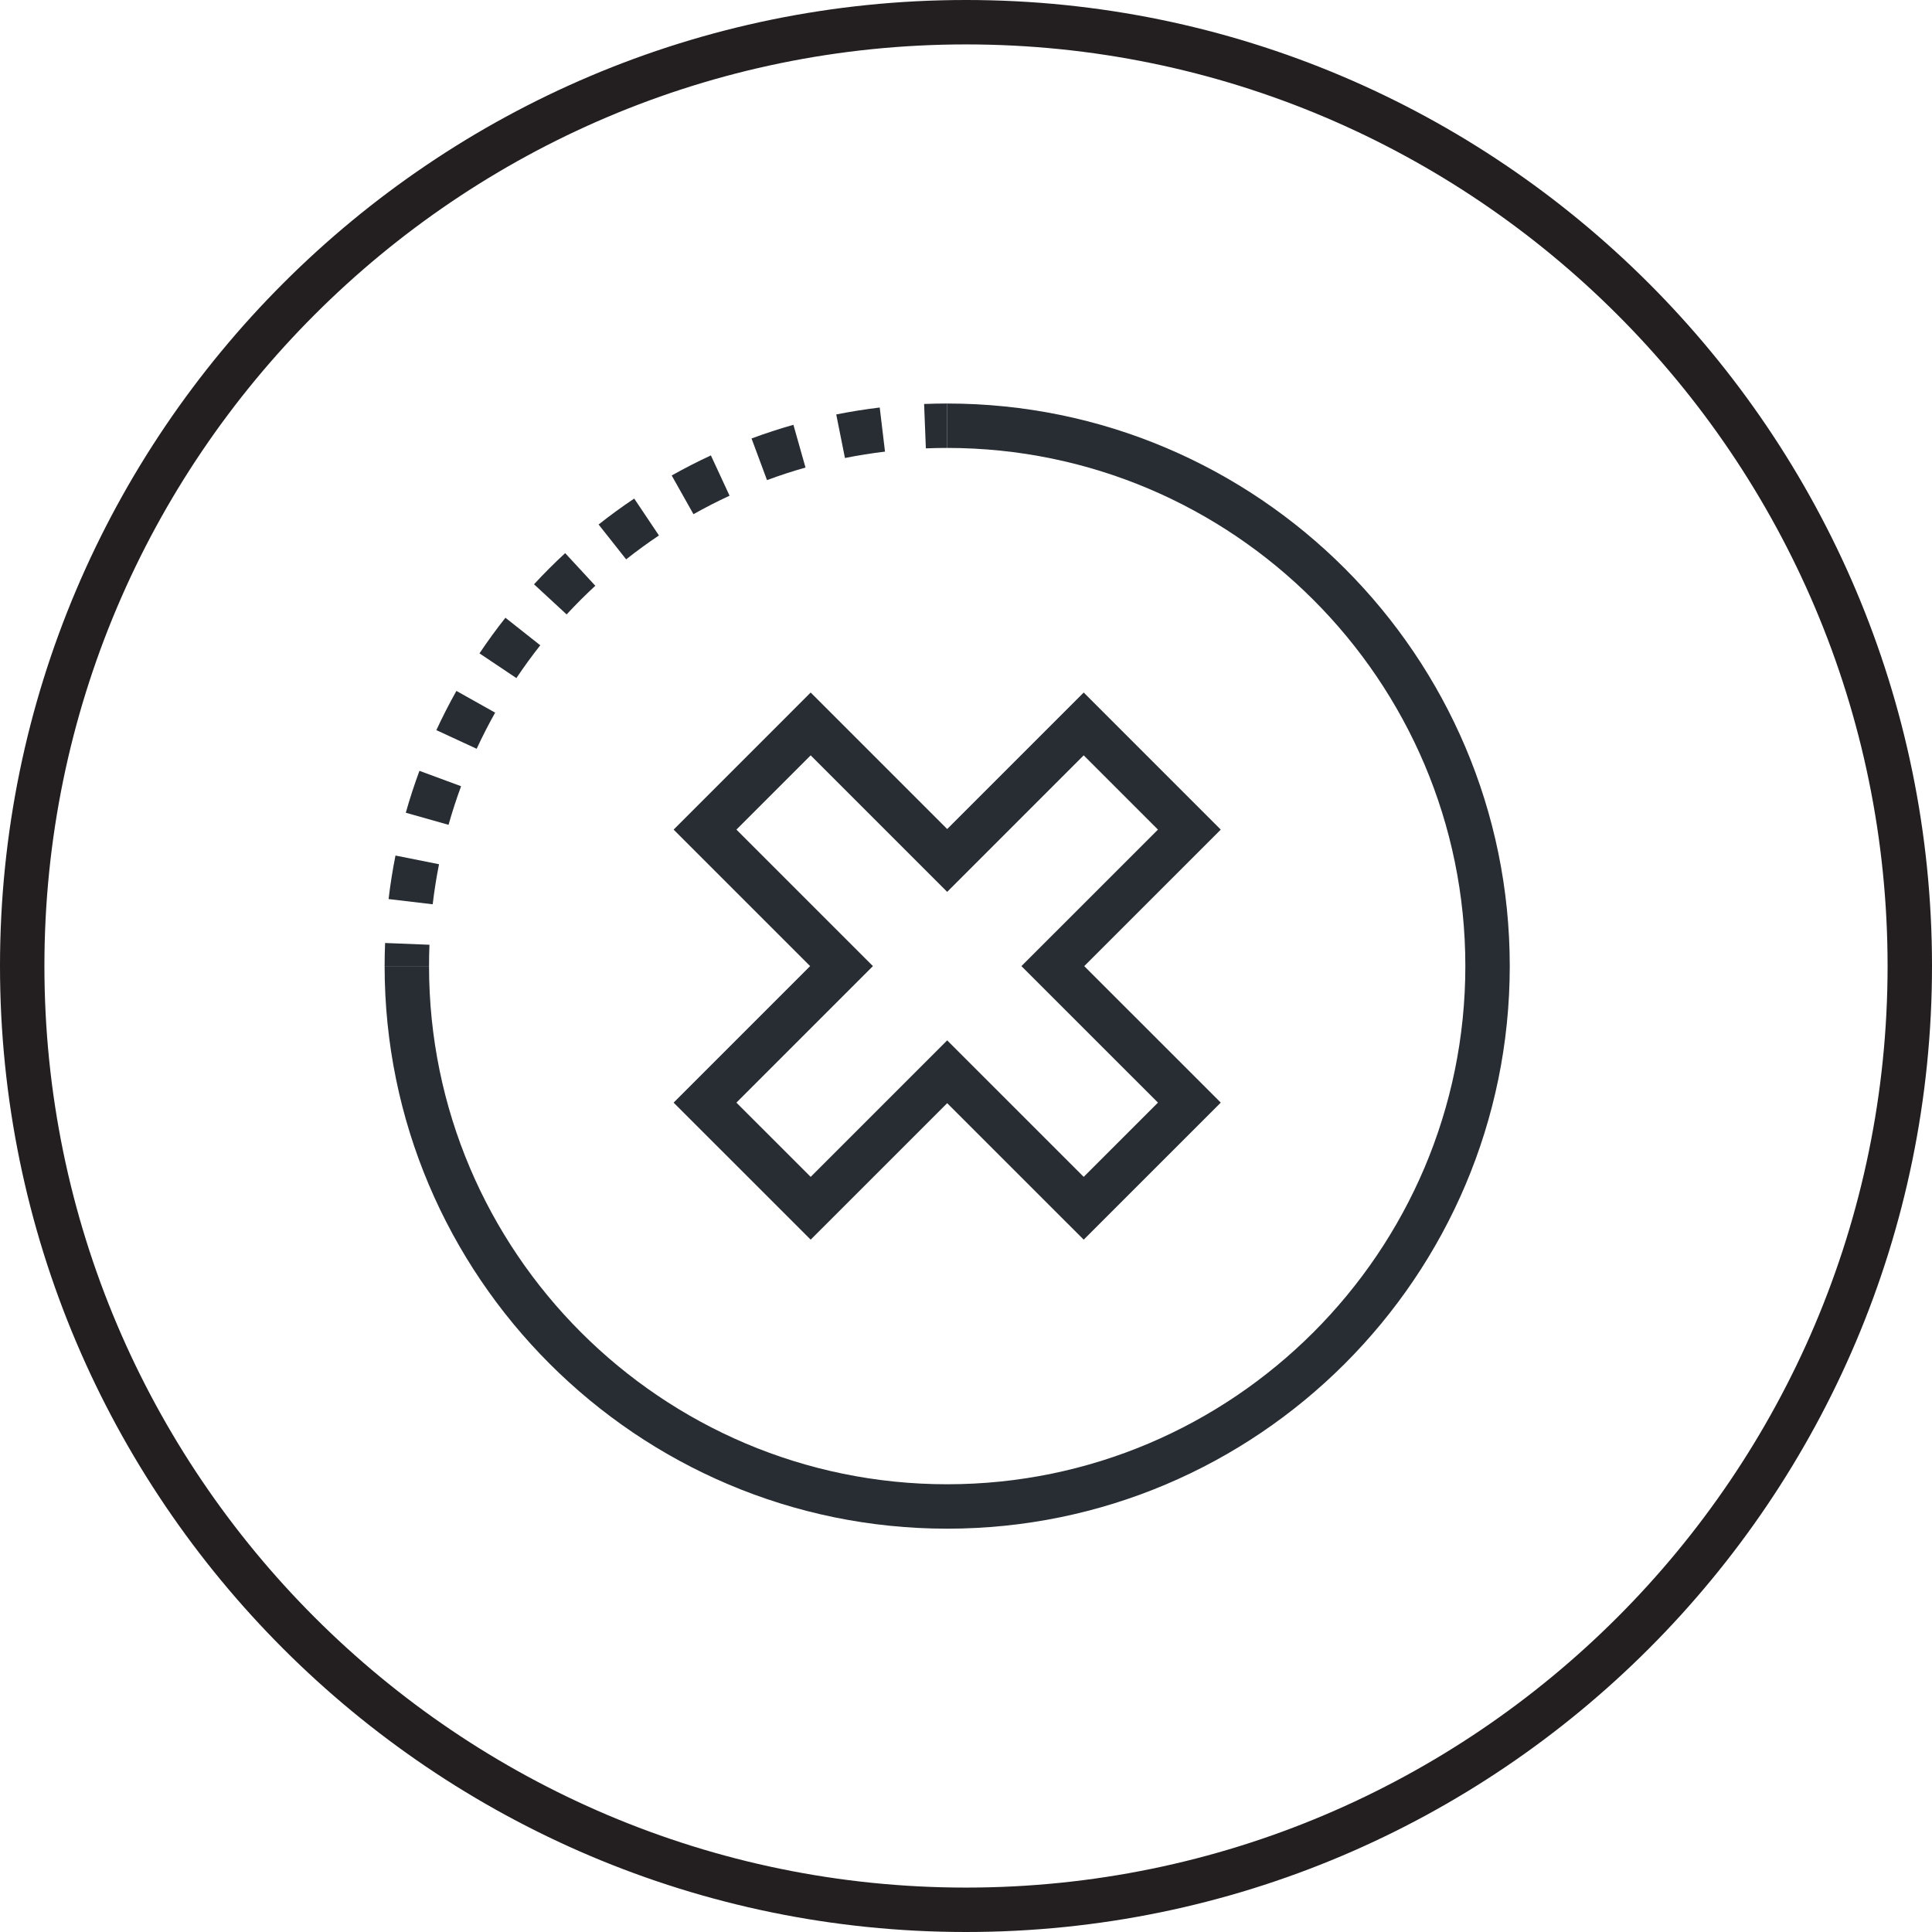
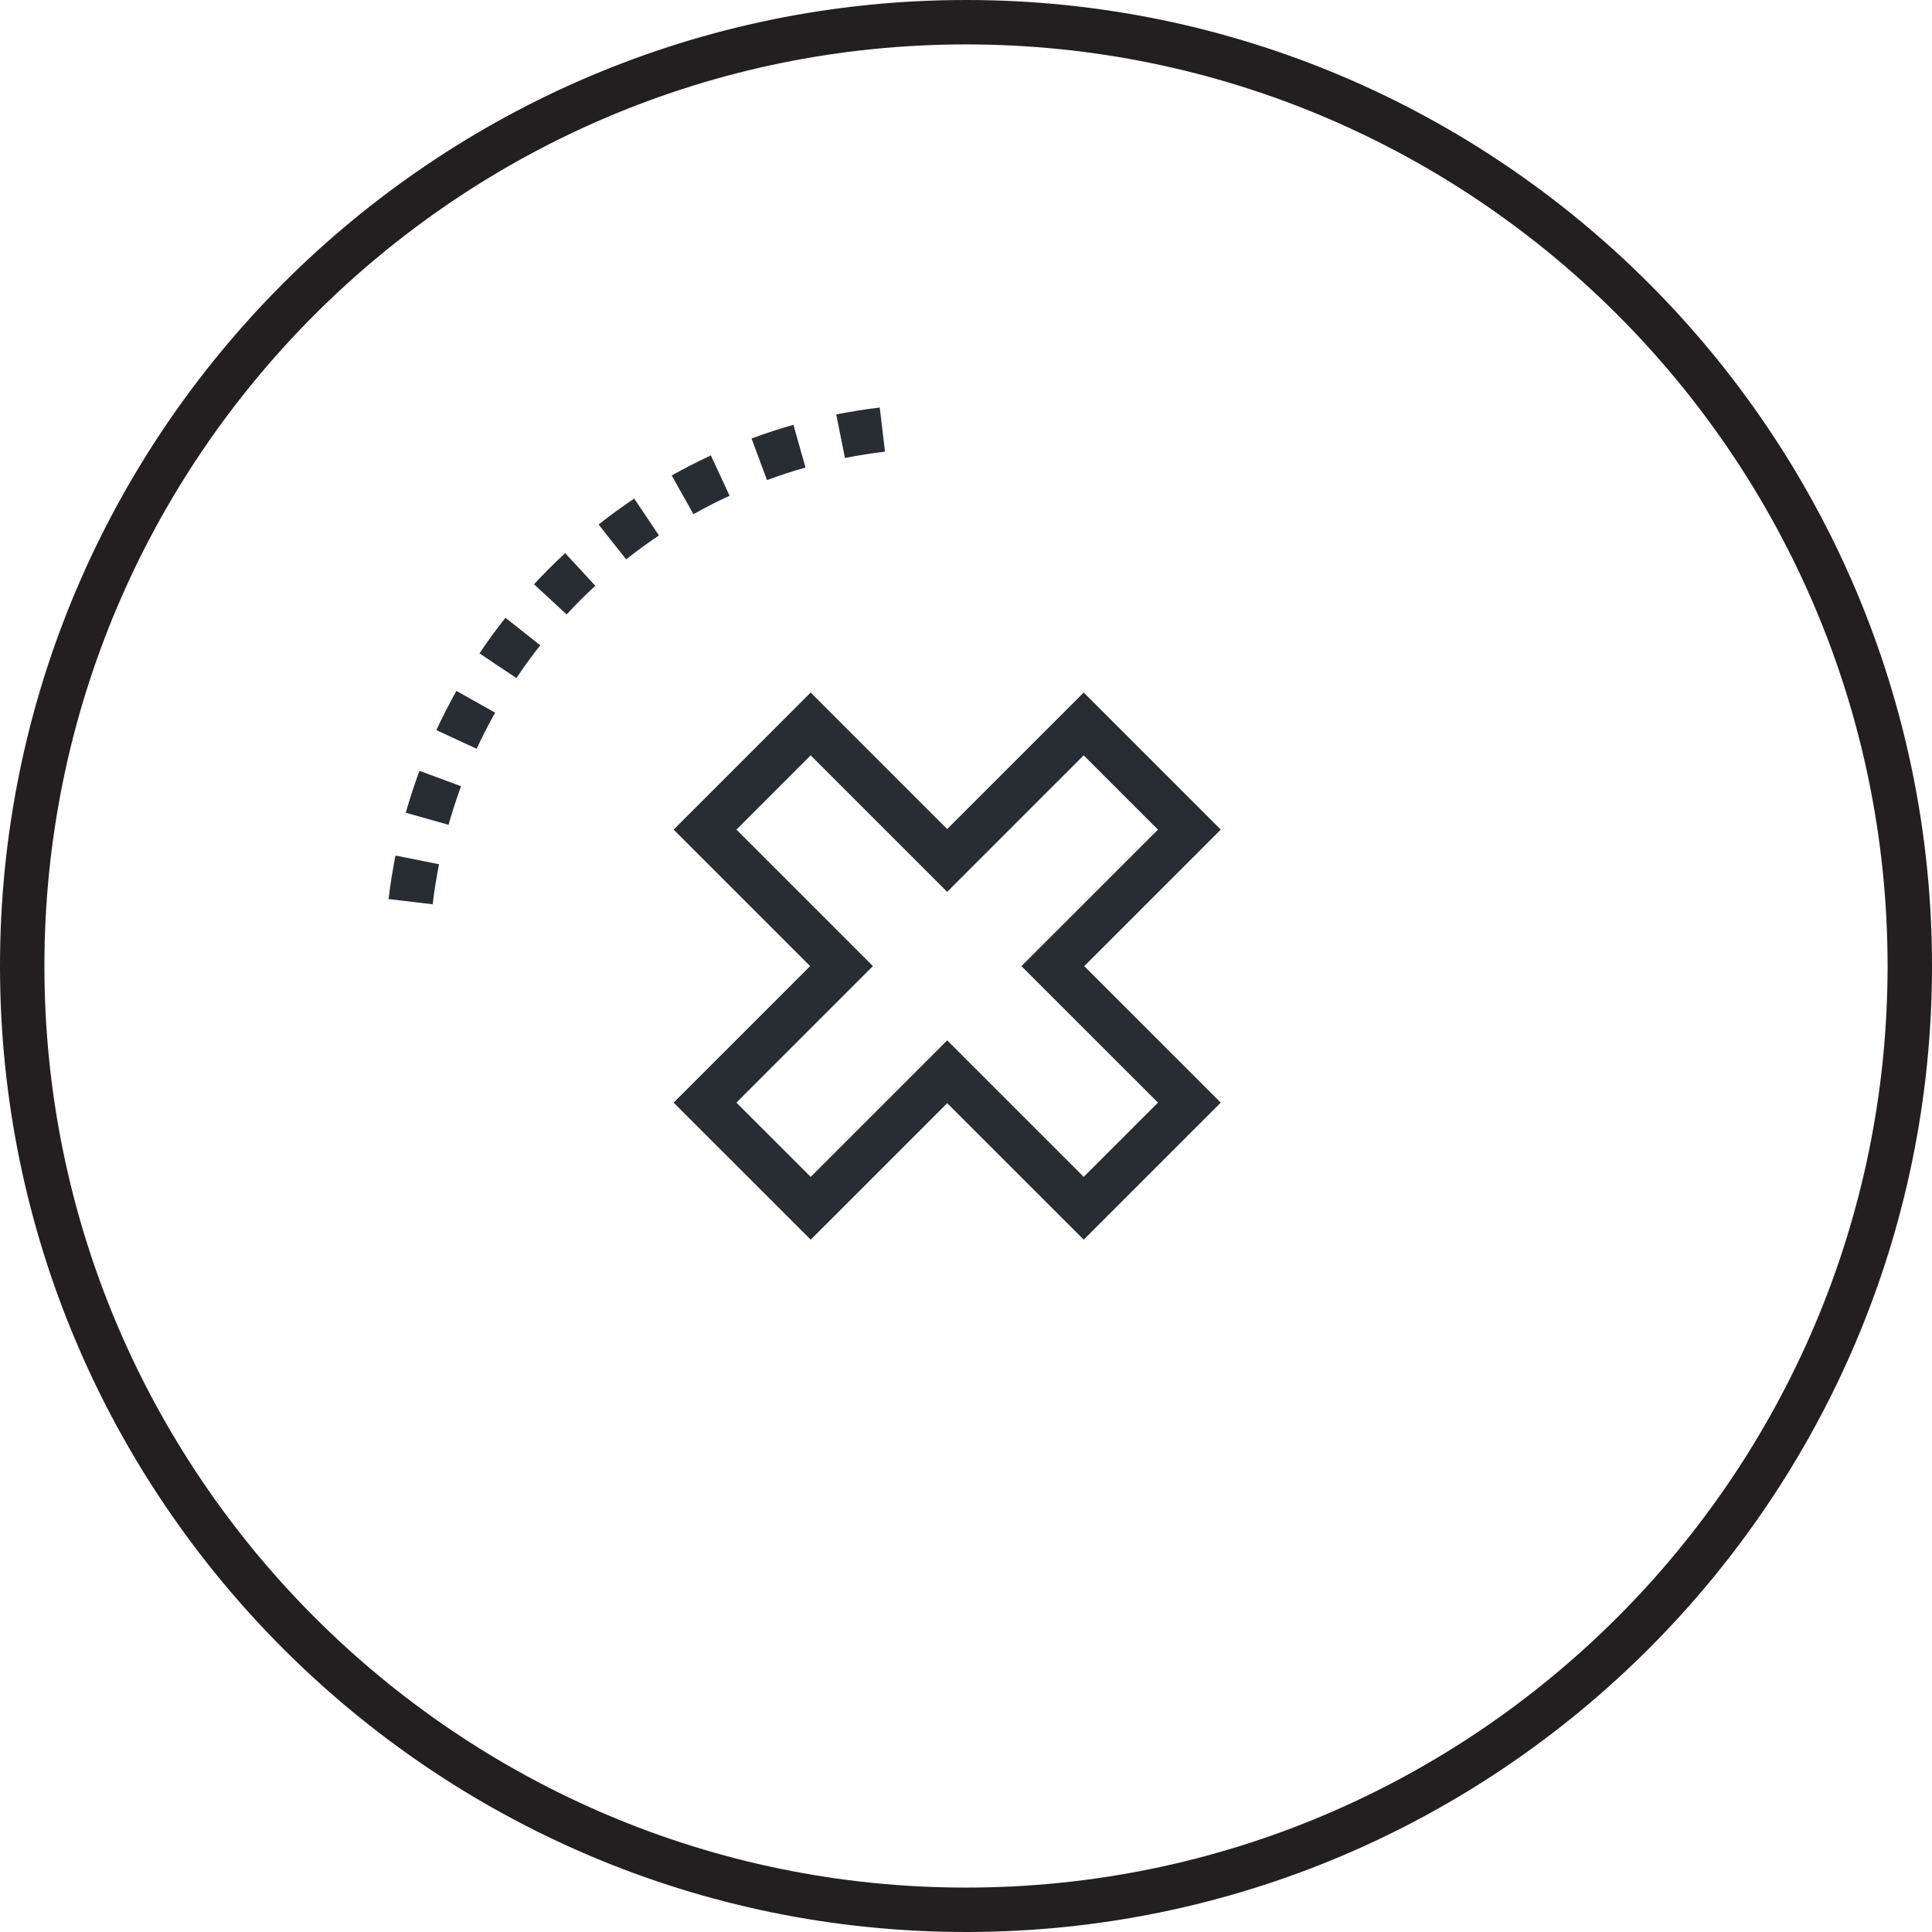
<svg xmlns="http://www.w3.org/2000/svg" version="1.1" x="0px" y="0px" width="174px" height="174px" viewBox="0 0 174 174" enable-background="new 0 0 174 174" xml:space="preserve">
  <g id="Background" display="none">
</g>
  <g id="Circle">
    <g>
      <path fill="none" stroke="#231F20" stroke-width="4" d="M87,172c-46.869,0-85-38.131-85-85S40.131,2,87,2s85,38.131,85,85    S133.869,172,87,172z" />
    </g>
  </g>
  <g id="TEXT" display="none">
</g>
  <g id="Icons">
    <g>
      <g>
-         <path fill="#282D33" d="M85.306,137.676c-27.938,0-50.666-22.729-50.666-50.668h4c0,25.733,20.935,46.668,46.666,46.668     s46.666-20.935,46.666-46.668c0-25.732-20.935-46.666-46.666-46.666v-4c27.938,0,50.666,22.729,50.666,50.666     C135.972,114.946,113.243,137.676,85.306,137.676z" />
-       </g>
+         </g>
      <g>
        <g>
-           <path fill="#282D33" d="M38.64,87.008h-4c0-0.697,0.015-1.39,0.042-2.08l3.996,0.159C38.652,85.724,38.64,86.365,38.64,87.008z" />
-         </g>
+           </g>
        <g>
          <path fill="#282D33" d="M38.969,81.442l-3.973-0.471c0.156-1.313,0.365-2.632,0.622-3.919l3.922,0.783      C39.304,79.02,39.111,80.233,38.969,81.442z M40.396,74.285l-3.85-1.089c0.357-1.263,0.771-2.532,1.229-3.773l3.752,1.386      C41.105,71.952,40.725,73.122,40.396,74.285z M42.93,67.437l-3.631-1.68c0.552-1.192,1.159-2.38,1.806-3.532l3.488,1.957      C43.997,65.244,43.438,66.339,42.93,67.437z M46.507,61.07l-3.324-2.226c0.736-1.1,1.522-2.179,2.336-3.208l3.139,2.48      C47.908,59.064,47.185,60.058,46.507,61.07z M51.032,55.337l-2.938-2.715c0.896-0.97,1.84-1.914,2.806-2.806l2.715,2.938      C52.727,53.575,51.857,54.444,51.032,55.337z M56.393,50.376l-2.482-3.138c1.033-0.818,2.113-1.604,3.207-2.337l2.227,3.323      C58.337,48.899,57.344,49.623,56.393,50.376z M62.455,46.309l-1.961-3.486c1.147-0.646,2.336-1.254,3.53-1.808l1.682,3.629      C64.606,45.153,63.513,45.713,62.455,46.309z M69.078,43.24l-1.393-3.75c1.238-0.459,2.506-0.874,3.771-1.232l1.09,3.849      C71.384,42.436,70.217,42.817,69.078,43.24z M76.098,41.249l-0.785-3.922c1.289-0.258,2.607-0.468,3.917-0.625l0.475,3.972      C78.498,40.818,77.284,41.012,76.098,41.249z" />
        </g>
        <g>
-           <path fill="#282D33" d="M83.385,40.38l-0.158-3.997c0.689-0.027,1.383-0.042,2.079-0.042v4      C84.662,40.342,84.021,40.355,83.385,40.38z" />
-         </g>
+           </g>
      </g>
      <g>
        <path fill="#282D33" d="M97.601,111.646L85.306,99.354l-12.295,12.293L60.667,99.305L72.962,87.01L60.667,74.717l12.344-12.347     l12.295,12.295l12.295-12.295l12.343,12.347L97.649,87.01l12.296,12.295L97.601,111.646z M85.306,93.697l12.295,12.293     l6.687-6.686L91.991,87.01l12.297-12.293l-6.688-6.688L85.306,80.323L73.011,68.028l-6.688,6.688L78.618,87.01L66.323,99.305     l6.688,6.686L85.306,93.697z" />
      </g>
    </g>
  </g>
</svg>